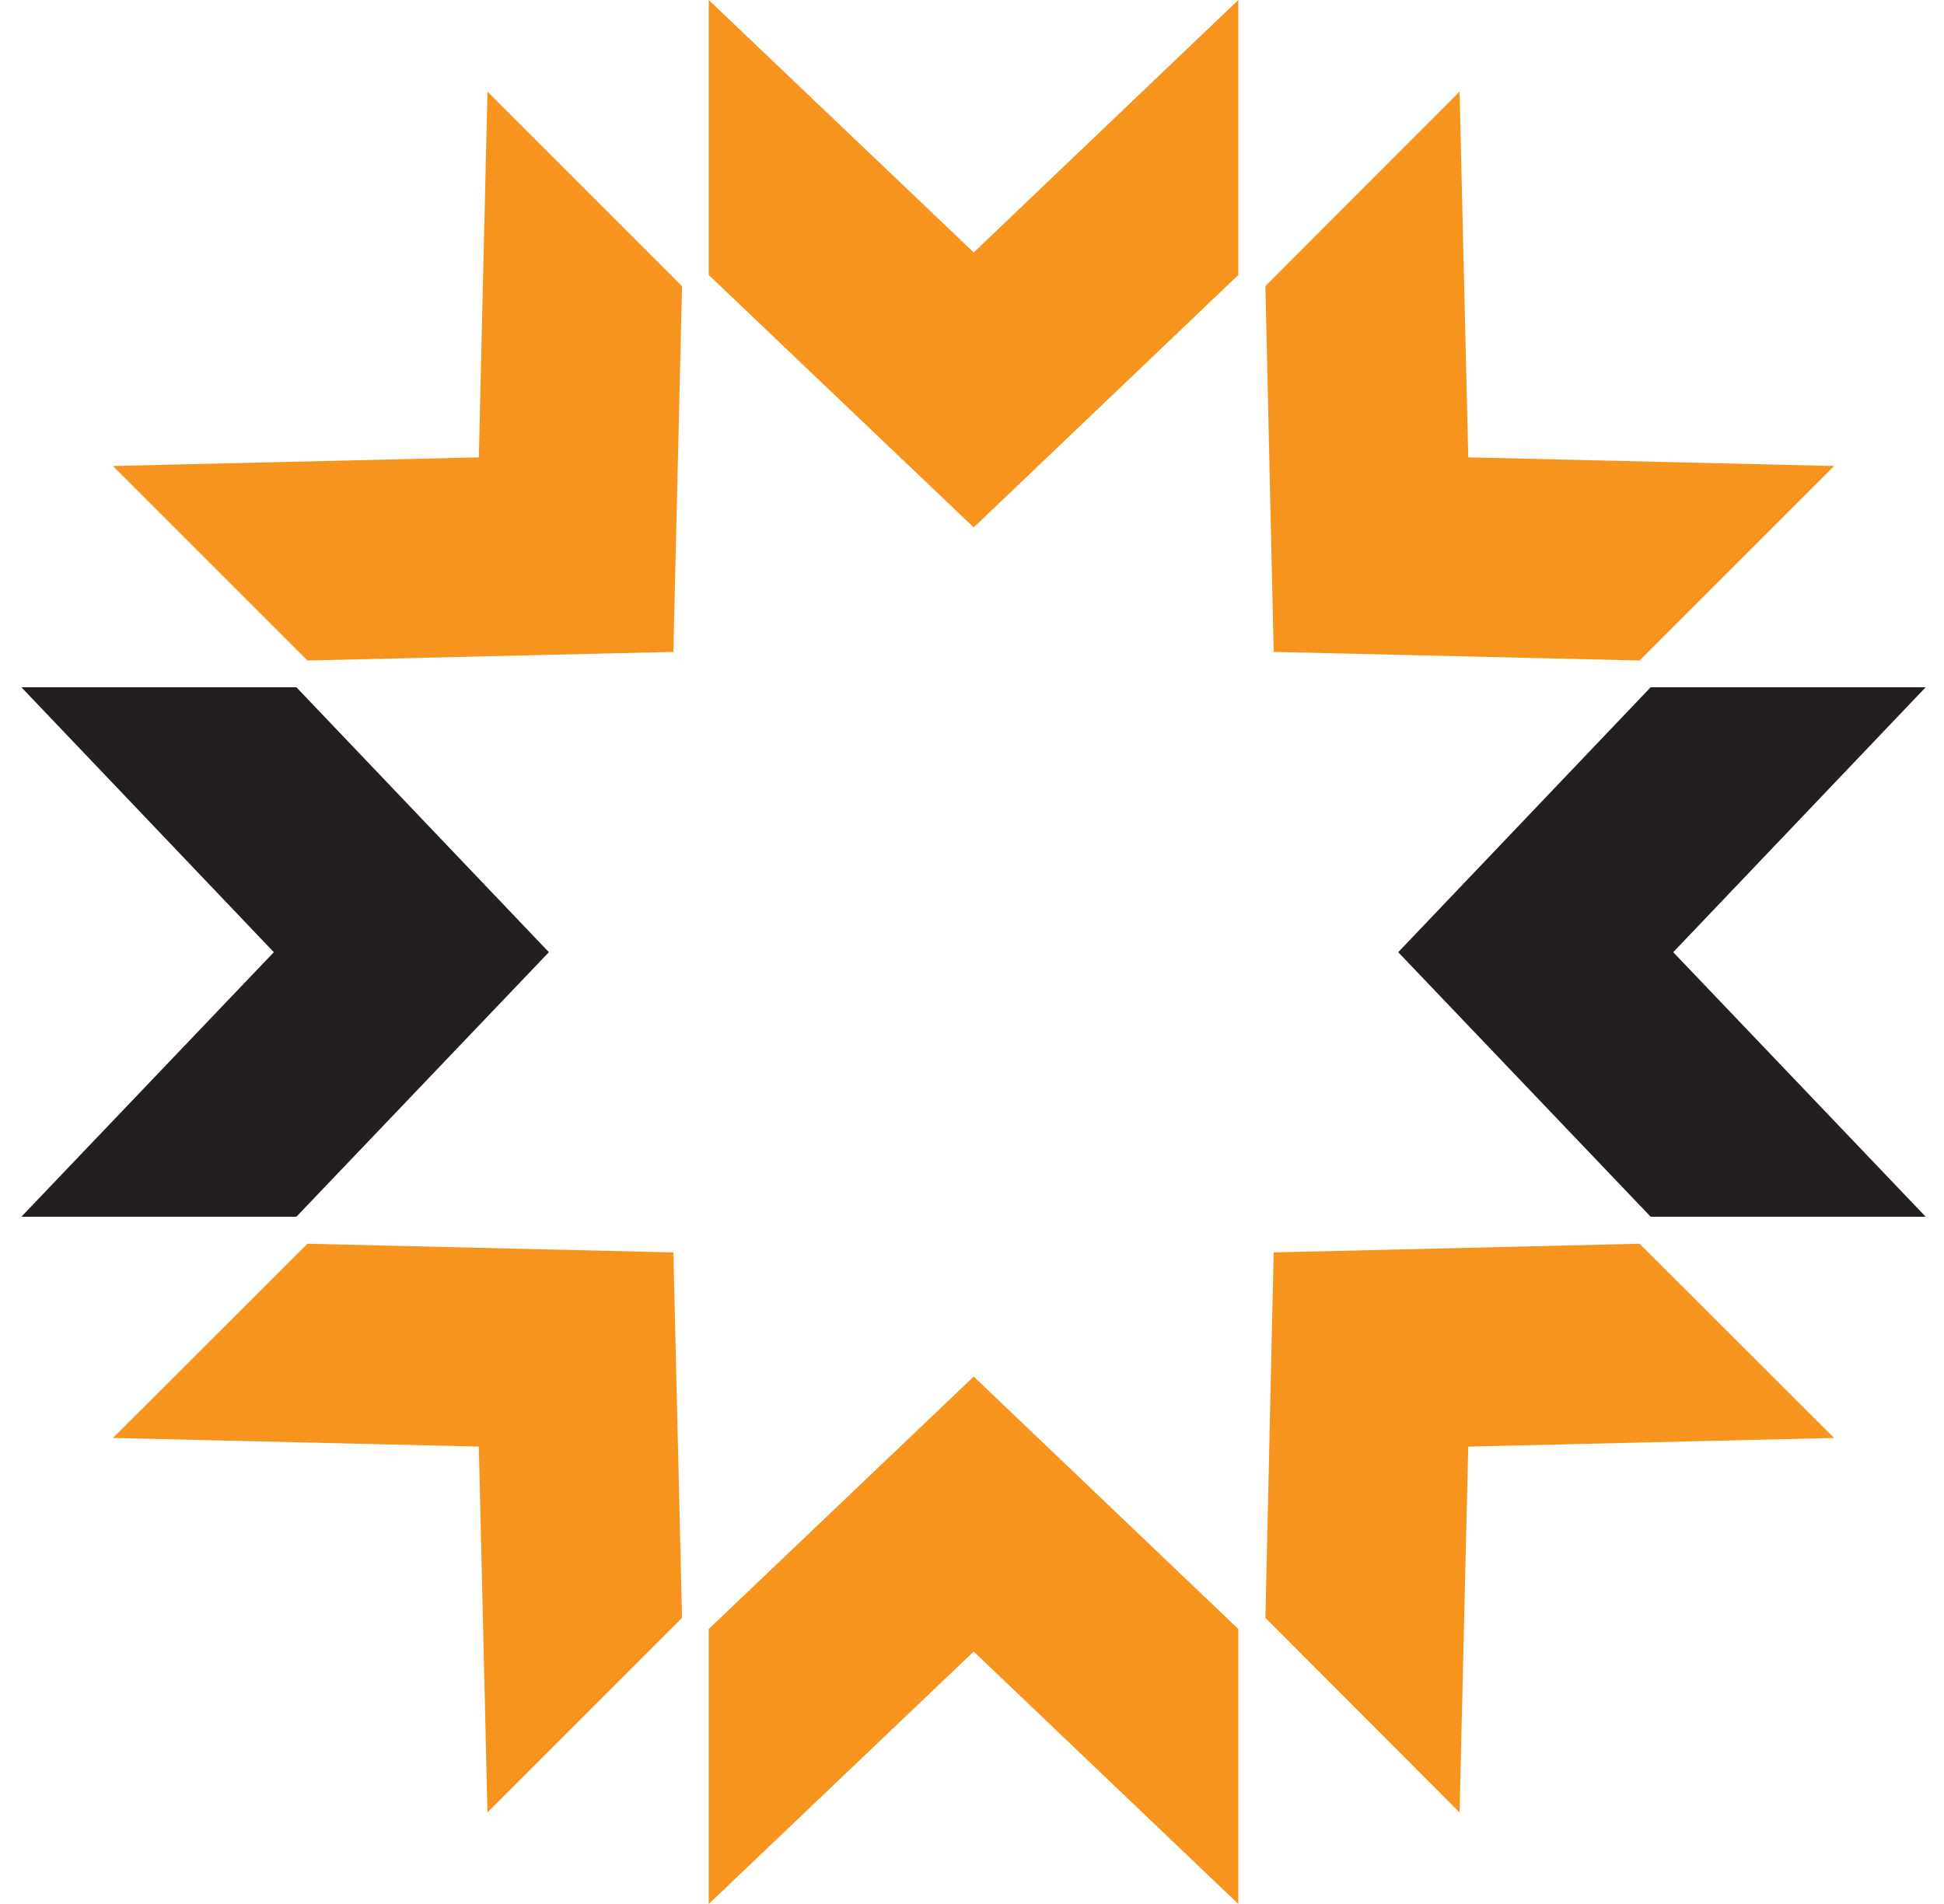
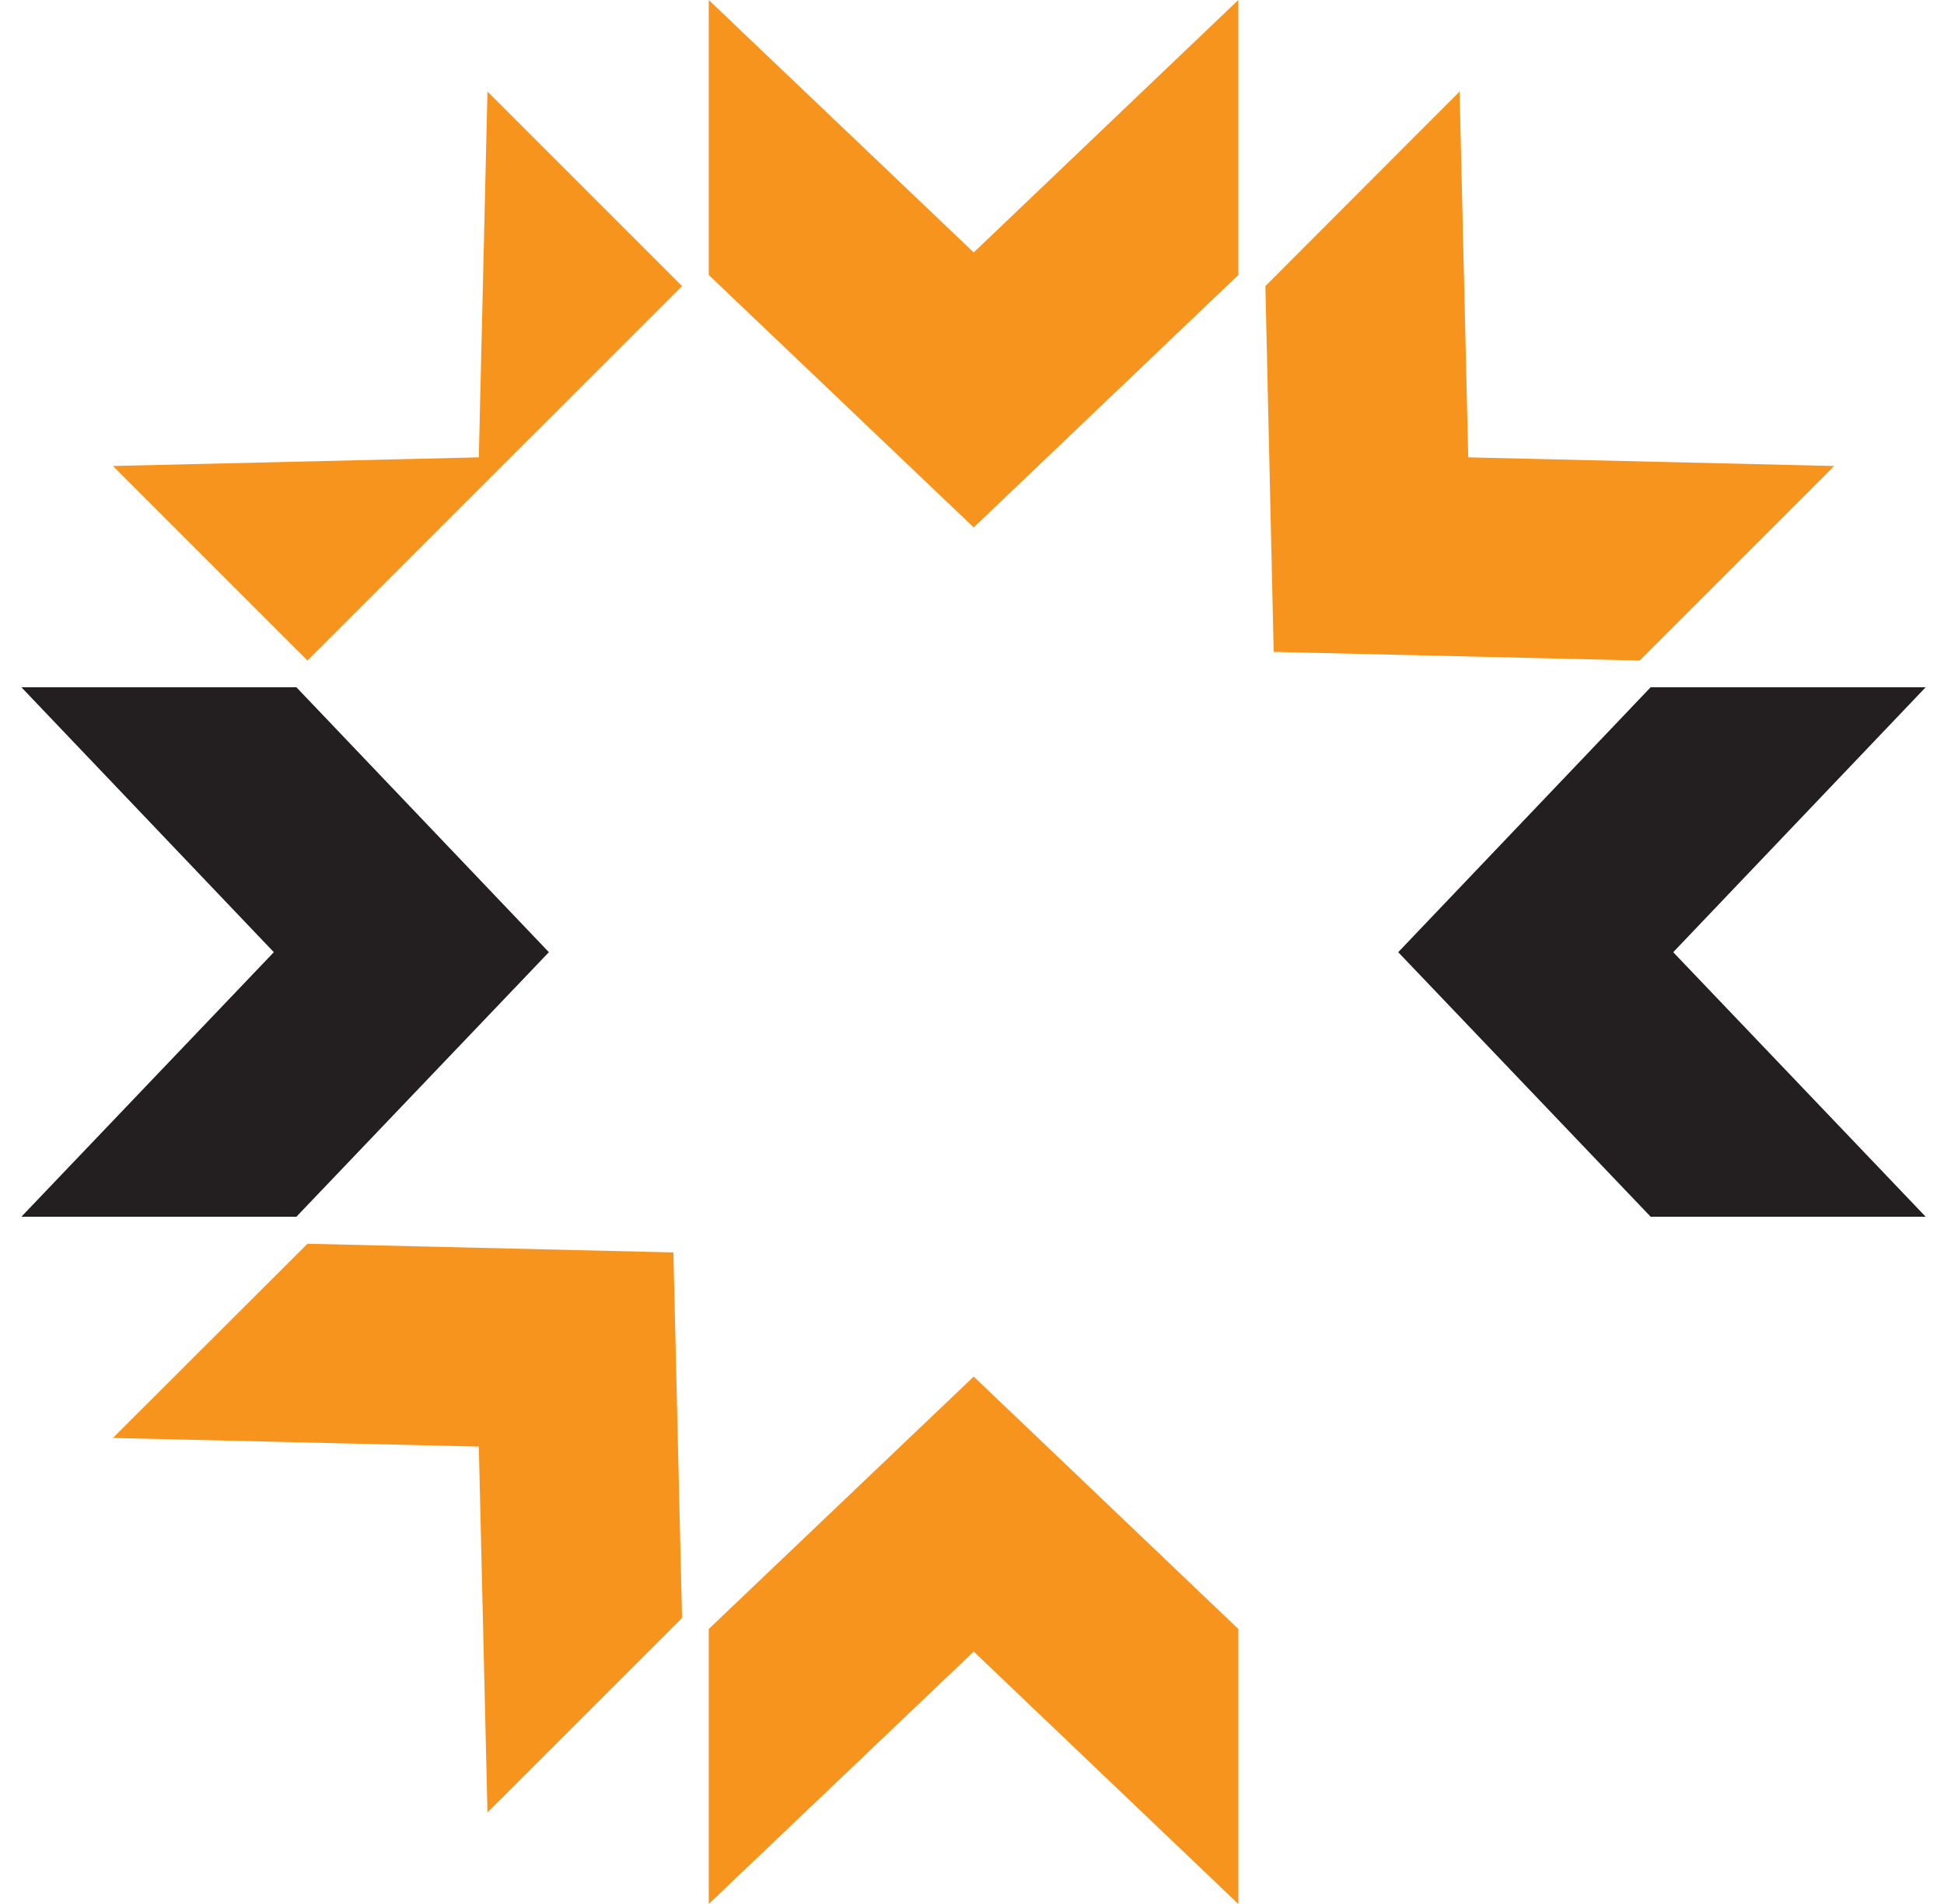
<svg xmlns="http://www.w3.org/2000/svg" width="49" height="48" viewBox="0 0 49 48" fill="none">
  <path d="M7.471 17.326H0.539L6.902 24.005L0.539 30.674H7.471L13.835 24.005L7.471 17.326Z" fill="#231F20" />
-   <path d="M17.191 7.212L12.287 2.308L12.069 11.53L2.846 11.748L7.75 16.652L16.973 16.434L17.191 7.212Z" fill="#F7941D" />
+   <path d="M17.191 7.212L12.287 2.308L12.069 11.53L2.846 11.748L7.75 16.652L17.191 7.212Z" fill="#F7941D" />
  <path d="M31.213 6.932V-0L24.543 6.364L17.864 -0V6.932L24.543 13.296L31.213 6.932Z" fill="#F7941D" />
  <path d="M41.327 16.652L46.231 11.748L37.008 11.53L36.79 2.308L31.895 7.212L32.104 16.434L41.327 16.652Z" fill="#F7941D" />
  <path d="M41.606 30.674H48.538L42.175 24.005L48.538 17.326H41.606L35.243 24.005L41.606 30.674Z" fill="#231F20" />
-   <path d="M31.895 40.788L36.79 45.692L37.008 36.469L46.231 36.251L41.327 31.355L32.104 31.574L31.895 40.788Z" fill="#F7941D" />
  <path d="M17.864 41.068V48L24.543 41.636L31.213 48V41.068L24.543 34.704L17.864 41.068Z" fill="#F7941D" />
  <path d="M7.75 31.355L2.846 36.251L12.069 36.469L12.287 45.692L17.191 40.788L16.973 31.574L7.75 31.355Z" fill="#F7941D" />
</svg>